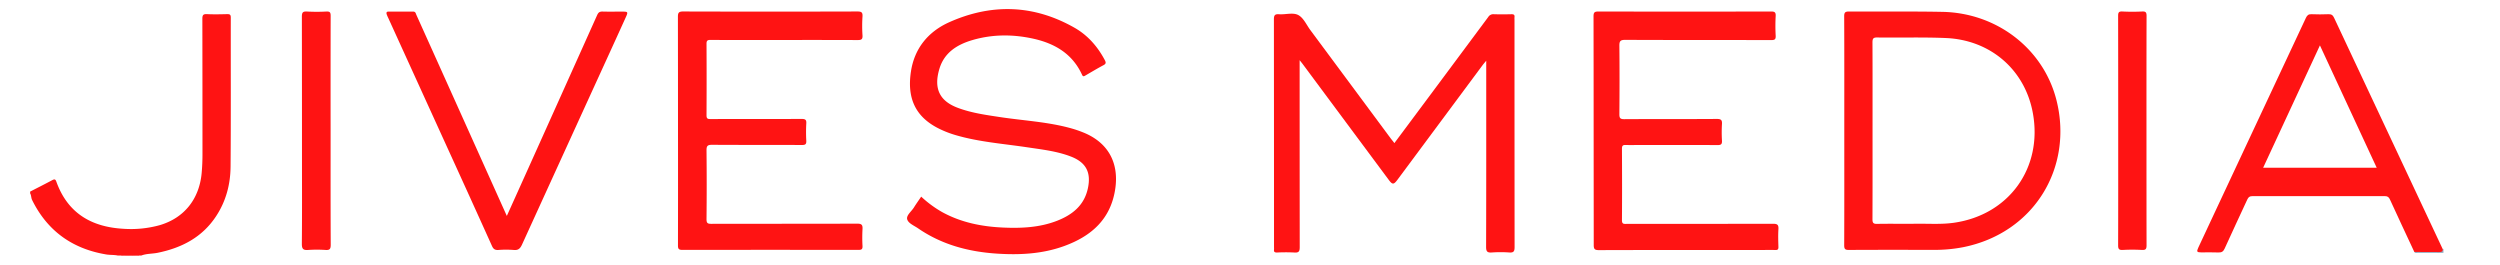
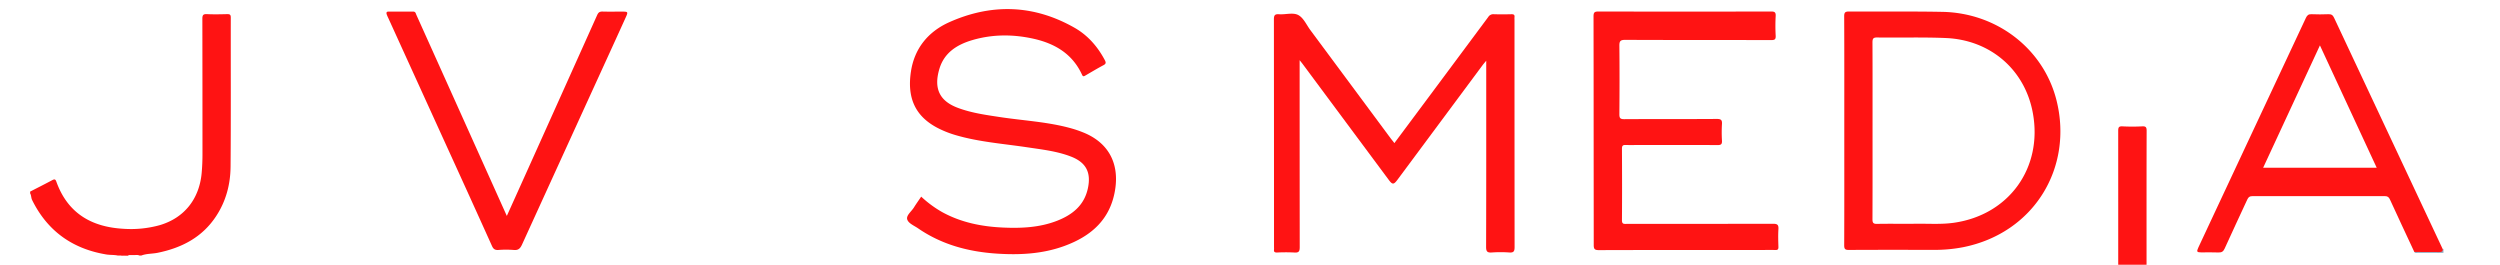
<svg xmlns="http://www.w3.org/2000/svg" id="Layer_1" data-name="Layer 1" viewBox="0 0 1989.75 210.7">
  <defs>
    <style>.cls-1{fill:#ff1313;}.cls-2{fill:#92a8bd;}</style>
  </defs>
  <title>JM_navy_trans2-01-red</title>
  <path class="cls-1" d="M24,152.48c5.87-3,11.77-6,17.6-9.09,1.69-.9,2.49-.9,3.22,1.13,9,25.12,27.87,36.17,53.53,37.58a85.54,85.54,0,0,0,28.53-2.83c19.69-5.67,31.8-20.86,33.64-41.74.43-4.86.63-9.71.63-14.58q0-54-.09-108c0-2.89.65-3.85,3.66-3.7,5.36.26,10.74.14,16.11,0,2,0,2.85.34,2.85,2.63-.07,39.61.16,79.22-.17,118.83-.12,13.88-3.58,27.18-11.28,39-11,17-27.42,25.55-46.75,29.49-4.31.87-8.8.59-13,2.18H111c-1.72-.82-3.55-.19-5.32-.38H102c-2,.2-4-.43-6,.38H93.75c-3-.64-6.16-.36-9.19-.86-26.95-4.49-46.81-18.67-59-43.32-.85-1.71-.6-3.68-1.58-5.32Z" />
  <path class="cls-2" d="M1944.12,198.16a.74.74,0,0,1,.63.07v3c-6.74,0-13.48.06-20.22,0-1,0-2.29.53-3-.77,1.28-1.31,3-1.1,4.55-1.13,4-.06,7.94-.07,11.91,0A15.17,15.17,0,0,0,1944.12,198.16Z" />
  <path class="cls-1" d="M96,203.48c1.84-1.53,4-.41,6-.7.27.14.36.29.28.46s-.16.24-.25.24Z" />
-   <path class="cls-1" d="M105.77,202.76c1.74.29,3.67-.82,5.23.72h-5.25c-.25-.16-.33-.33-.24-.49S105.69,202.76,105.77,202.76Z" />
-   <path class="cls-1" d="M105.77,202.76a4.33,4.33,0,0,0,0,.72H102a2.73,2.73,0,0,0,0-.7Z" />
  <path class="cls-1" d="M1109.79,113.89l31.6-42.4q21.58-29,43.14-58a4.62,4.62,0,0,1,4.32-2.17c4.74.15,9.5.12,14.24,0,1.81,0,2.52.57,2.3,2.35a14.59,14.59,0,0,0,0,1.87q0,90.54.07,181.08c0,3.32-.67,4.59-4.23,4.33a97.14,97.14,0,0,0-13.86,0c-3.51.23-4.59-.66-4.58-4.41.15-47.74.1-95.48.1-143.22v-5c-1.32,1.6-2.16,2.55-2.92,3.56q-33.84,45.56-67.67,91.1c-3.07,4.14-4.08,4.12-7.12,0Q1071,97,1036.83,51c-.57-.78-1.2-1.52-2.45-3.09v4.75q0,72,.07,144c0,3.35-.71,4.58-4.25,4.32a136.33,136.33,0,0,0-13.86,0c-1.75,0-2.6-.46-2.35-2.31a14.59,14.59,0,0,0,0-1.87q0-90.74-.09-181.46c0-3.43,1-4.2,4.13-4,5.21.4,11.23-1.66,15.47.75,4.08,2.32,6.38,7.78,9.43,11.89q32.14,43.3,64.27,86.63C1108,111.57,1108.73,112.53,1109.79,113.89Z" />
  <path class="cls-1" d="M1636.78,79.89c-10.25-40.94-47.34-69.63-90.84-70.45-24.74-.48-49.49-.11-74.23-.28-3.06,0-3.93.67-3.92,3.84.14,30.37.08,60.74.08,91.11s.05,60.74-.07,91.11c0,3,.78,3.73,3.73,3.71,22.62-.13,45.24-.08,67.86-.06a117.6,117.6,0,0,0,23.08-2.13C1619,185.45,1650.17,133.35,1636.78,79.89ZM1555,177.31c-10,1.41-20,.63-29.94.77-10.37.14-20.75-.1-31.12.11-3.06.06-3.65-.92-3.64-3.77.11-23.49.06-47,.06-70.48s.06-46.73-.06-70.1c0-3,.55-4.08,3.81-4,18.23.24,36.5-.34,54.7.44,35.37,1.53,63,25.23,69.19,60C1625.78,133.63,1599,171.07,1555,177.31Z" />
-   <path class="cls-1" d="M539.62,103.87q0-45.18-.07-90.35c0-3.19.5-4.39,4.14-4.38q69.36.21,138.71,0c3.27,0,4.27.71,4.06,4a113.76,113.76,0,0,0,0,15c.23,3.37-1.1,3.75-4,3.74-26.24-.11-52.49-.06-78.73-.06-12.74,0-25.49.05-38.24-.05-2.39,0-3.18.54-3.17,3.08q.16,28.49,0,57c0,2.75,1.11,2.9,3.27,2.9,24.11-.06,48.23,0,72.35-.09,2.77,0,4,.46,3.79,3.59a123.24,123.24,0,0,0,0,13.86c.13,2.72-.85,3.3-3.4,3.29-23.87-.09-47.74,0-71.6-.15-3.72,0-4.44,1-4.41,4.53q.28,27.38,0,54.73c0,3,.85,3.65,3.72,3.64,38.74-.09,77.48,0,116.21-.15,3.55,0,4.42,1,4.22,4.34a121.41,121.41,0,0,0,0,13.49c.12,2.59-.85,3.06-3.2,3.06q-70.11-.1-140.21,0c-2.92,0-3.48-.9-3.47-3.59Q539.69,149.6,539.62,103.87Z" />
  <path class="cls-1" d="M733.18,156.5a87.34,87.34,0,0,0,16.64,12.28c15.09,8.3,31.48,11.57,48.5,12.33,14.68.65,29.22,0,43.09-5.43,12.06-4.73,21.47-12.17,24.41-25.66,2.79-12.79-1.41-20.79-13.57-25.46-11.15-4.29-23-5.57-34.69-7.33-19.1-2.86-38.45-4.23-57.11-9.73a81.16,81.16,0,0,1-12.88-5C727.62,92.73,722,77.05,725,57.07c2.79-18.68,13.85-31.94,30.57-39.42,33.63-15,67.14-14,99.46,4.33,10.63,6,18.53,15,24.3,25.89,1,1.92,1,2.93-1.07,4-4.84,2.59-9.54,5.41-14.29,8.16-1.11.64-1.94,1.28-2.78-.55-7.64-16.64-21.62-24.88-38.74-28.68-16.23-3.6-32.51-3.59-48.49,1.09-12.07,3.54-22.38,9.88-26.26,22.79-5,16.53.82,25.94,14.56,31.12,10.83,4.08,22.21,5.65,33.56,7.37,19,2.88,38.27,3.78,56.86,9a90.35,90.35,0,0,1,10.23,3.56c19,7.94,27.66,23.76,24.78,44.14-3.46,24.46-19,38.08-40.84,46-17.21,6.24-35.13,7.15-53.18,6-22.65-1.46-44-7.07-63-20.16-3.18-2.19-7.86-4-8.66-7.27-.76-3.1,3.45-6.19,5.39-9.34C729.17,162.29,731.13,159.55,733.18,156.5Z" />
  <path class="cls-1" d="M1268.38,104.08q0-45.56-.09-91.1c0-3.22.92-3.82,4-3.82q68.6.16,137.21,0c2.75,0,3.94.43,3.76,3.57a147.39,147.39,0,0,0,0,15.73c.15,2.92-.83,3.45-3.54,3.44-38.74-.09-77.48,0-116.22-.17-3.92,0-4.68,1.09-4.64,4.77.2,18.11.16,36.23,0,54.35,0,3,.55,4,3.8,4,24.61-.16,49.23,0,73.85-.18,3.43,0,4.18,1,4,4.13a110.27,110.27,0,0,0,0,13.11c.15,2.79-.63,3.58-3.49,3.56-20.24-.13-40.48-.07-60.73-.07-4.12,0-8.25.11-12.37,0-2.22-.08-3,.51-3,2.9.1,19,.14,38,0,57,0,3.22,1.63,2.9,3.71,2.9q58.29,0,116.59-.1c3.47,0,4.44.91,4.23,4.29-.3,4.73-.15,9.5,0,14.24,0,1.79-.53,2.39-2.34,2.35-4.5-.11-9,0-13.5,0-42.36,0-84.72-.05-127.08.09-3.39,0-4.08-.9-4.07-4.15Q1268.42,149.41,1268.38,104.08Z" />
  <path class="cls-1" d="M1944.11,198.16q-16-34.15-32.1-68.33Q1884.83,72,1857.7,14.16c-1-2.13-2.14-2.95-4.49-2.85-4.49.18-9,.2-13.49,0-2.4-.11-3.48.85-4.45,2.92q-35.77,76.5-71.66,152.94-7,14.88-13.93,29.79c-1.57,3.4-1.24,3.89,2.36,3.92,4.49,0,9-.15,13.49.06,2.59.12,4-.68,5.08-3.13,5.89-13.05,12-26,18-39,.91-2,1.93-2.71,4.14-2.71q52.66.1,105.33,0c2.23,0,3.21.78,4.11,2.75,6.37,13.93,12.89,27.79,19.36,41.67,6.66,0,13.31,0,20,.08C1943.26,200.59,1944.32,200.17,1944.11,198.16Zm-142.86-64.68c15-32.4,29.92-64.48,45.18-97.36,15.24,32.84,30.14,65,45.18,97.36Z" />
  <path class="cls-1" d="M403.38,171.86c5.5-12.2,10.67-23.64,15.82-35.09Q447.28,74.4,475.28,12c1-2.22,2.11-2.87,4.41-2.8,5.37.17,10.75,0,16.12.06,3.85,0,4.12.38,2.45,4.06Q490.16,31.2,482,49q-33.28,72.8-66.5,145.6c-1.4,3.07-2.9,4.71-6.57,4.35a79.69,79.69,0,0,0-12.36,0c-2.64.15-3.92-.75-5-3.17q-17.9-39.69-36-79.28L308.91,14.08a21.36,21.36,0,0,1-1.16-2.75c-.38-1.28-.12-2.13,1.55-2.11,6.5,0,13,.07,19.5,0,2,0,2.1,1.54,2.61,2.67Q350.23,53.64,369,95.4C380.34,120.63,391.68,145.86,403.38,171.86Z" />
-   <path class="cls-1" d="M263.13,104.17c0,30.22-.06,60.45.09,90.68,0,3.34-.82,4.31-4.13,4.09a103.25,103.25,0,0,0-13.85,0c-3.77.26-5-.7-5-4.77.22-22.23.11-44.47.11-66.7q0-57.15-.09-114.29c0-3.4.92-4.2,4.14-4a140.36,140.36,0,0,0,15.35,0c3-.16,3.43.89,3.42,3.57Q263.07,58.46,263.13,104.17Z" />
-   <path class="cls-1" d="M1685.88,104.13q0-45.72-.06-91.42c0-2.67.43-3.72,3.4-3.56a152.84,152.84,0,0,0,15.73,0c2.82-.13,3.51.69,3.5,3.5-.11,34.6-.07,69.19-.07,103.79q0,39.33.06,78.68c0,2.79-.47,4-3.63,3.81a140.36,140.36,0,0,0-15.35,0c-3.08.16-3.65-.93-3.64-3.77C1685.92,164.82,1685.88,134.47,1685.88,104.13Z" />
+   <path class="cls-1" d="M1685.88,104.13c0-2.67.43-3.72,3.4-3.56a152.84,152.84,0,0,0,15.73,0c2.82-.13,3.51.69,3.5,3.5-.11,34.6-.07,69.19-.07,103.79q0,39.33.06,78.68c0,2.79-.47,4-3.63,3.81a140.36,140.36,0,0,0-15.35,0c-3.08.16-3.65-.93-3.64-3.77C1685.92,164.82,1685.88,134.47,1685.88,104.13Z" />
</svg>